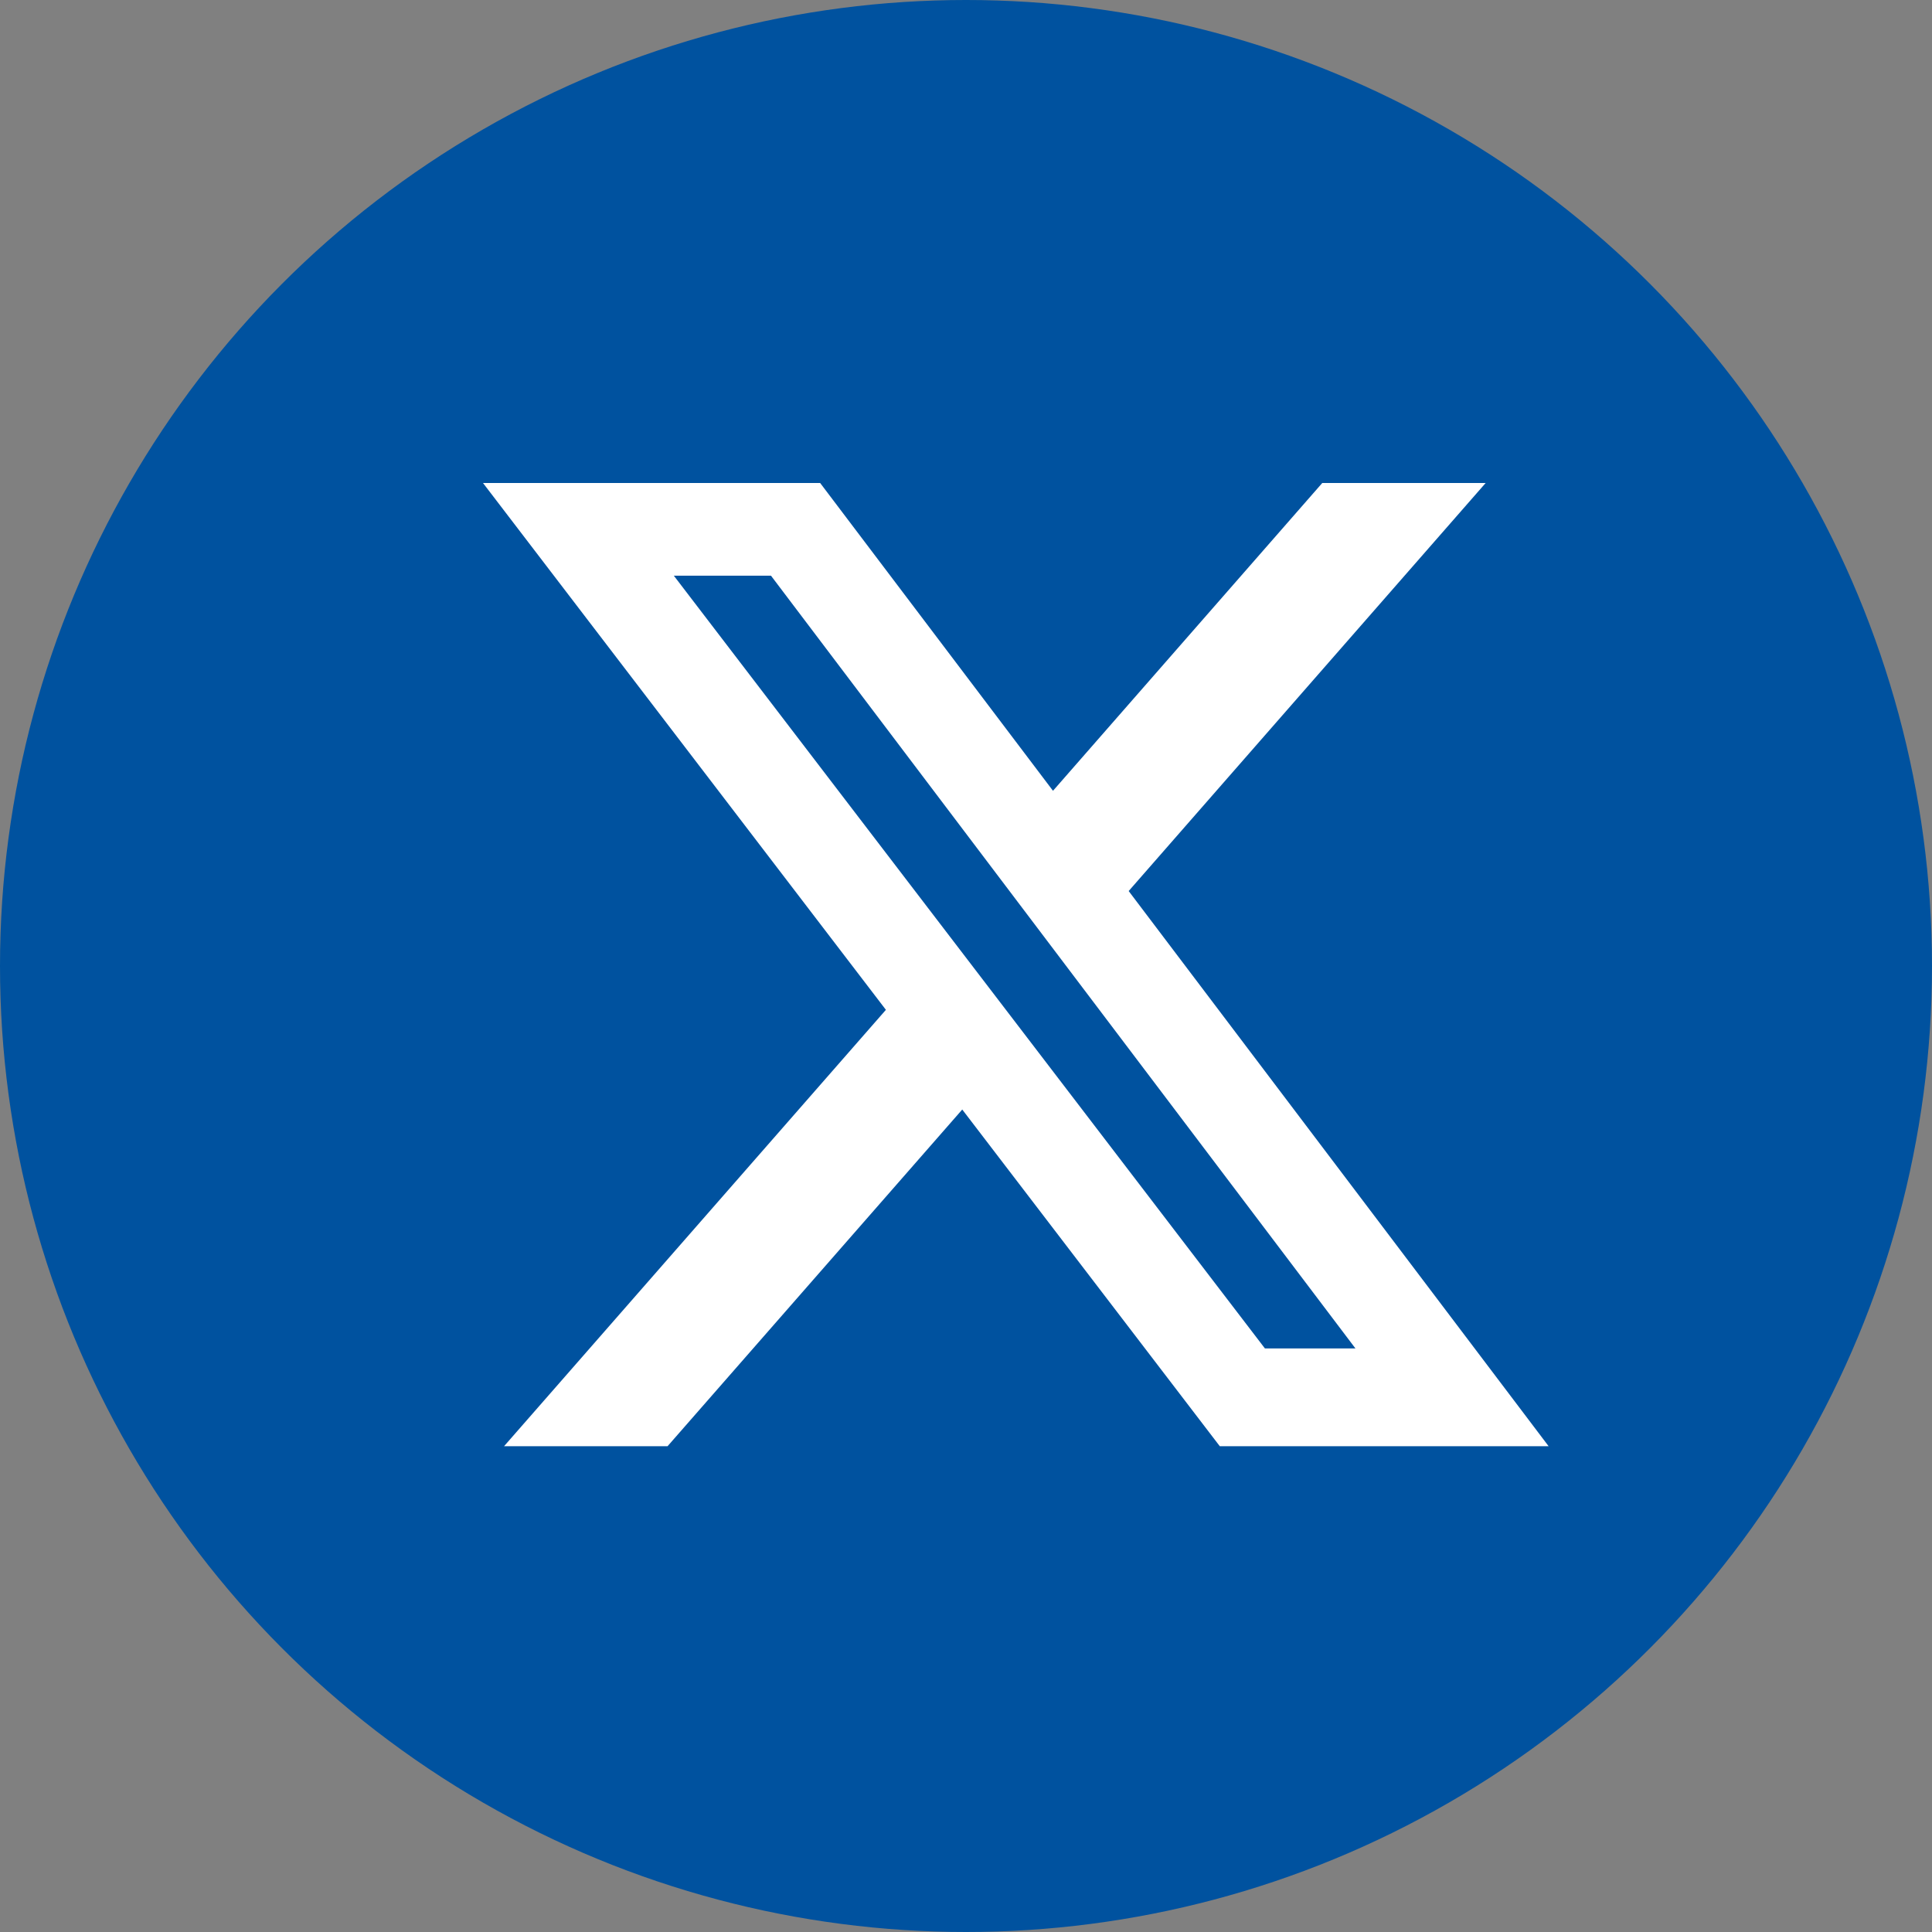
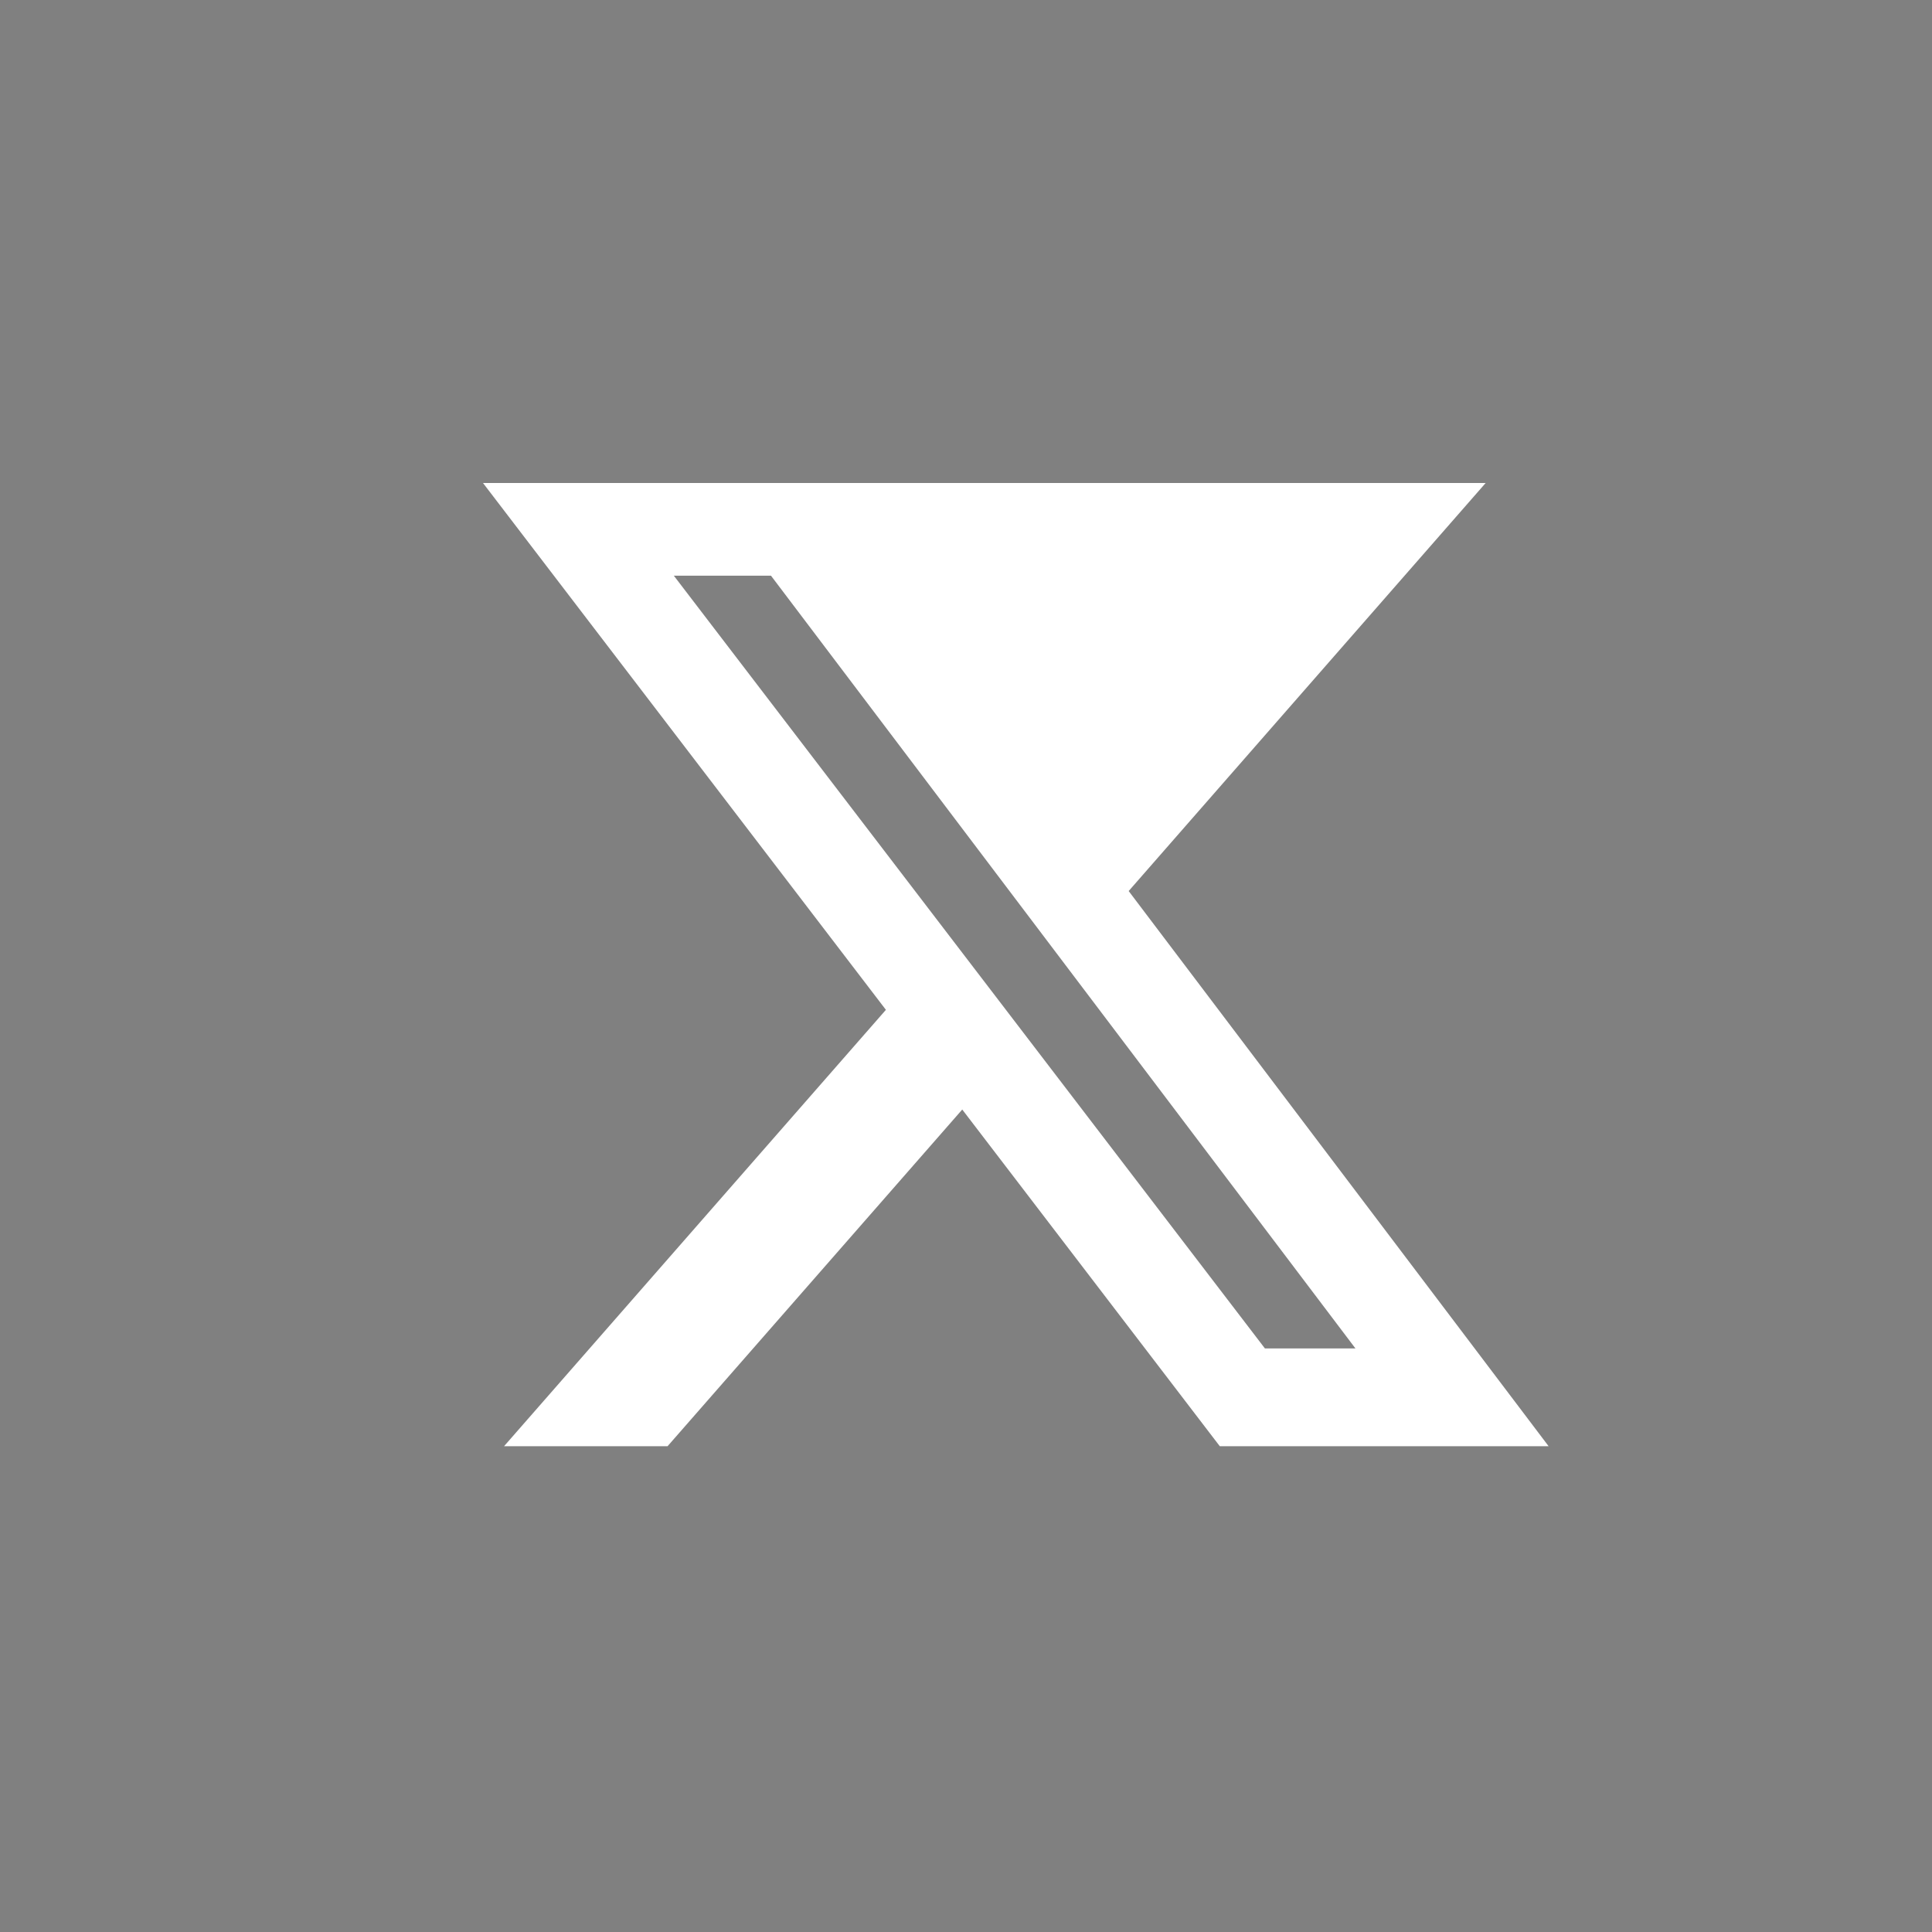
<svg xmlns="http://www.w3.org/2000/svg" width="35" height="35" viewBox="0 0 35 35" fill="none">
  <rect x="0" y="0" width="35" height="35" fill="#808080" stroke="none" />
-   <circle cx="17.5" cy="17.5" r="17.5" fill="#00529F" />
-   <path d="M23.954 8.75H26.914L20.447 16.142L28.055 26.2H22.098L17.432 20.1L12.093 26.2H9.131L16.049 18.294L8.75 8.75H14.858L19.076 14.326L23.954 8.75ZM22.915 24.428H24.555L13.967 10.429H12.207L22.915 24.428Z" fill="white" />
+   <path d="M23.954 8.75H26.914L20.447 16.142L28.055 26.2H22.098L17.432 20.1L12.093 26.2H9.131L16.049 18.294L8.75 8.75H14.858L23.954 8.75ZM22.915 24.428H24.555L13.967 10.429H12.207L22.915 24.428Z" fill="white" />
</svg>